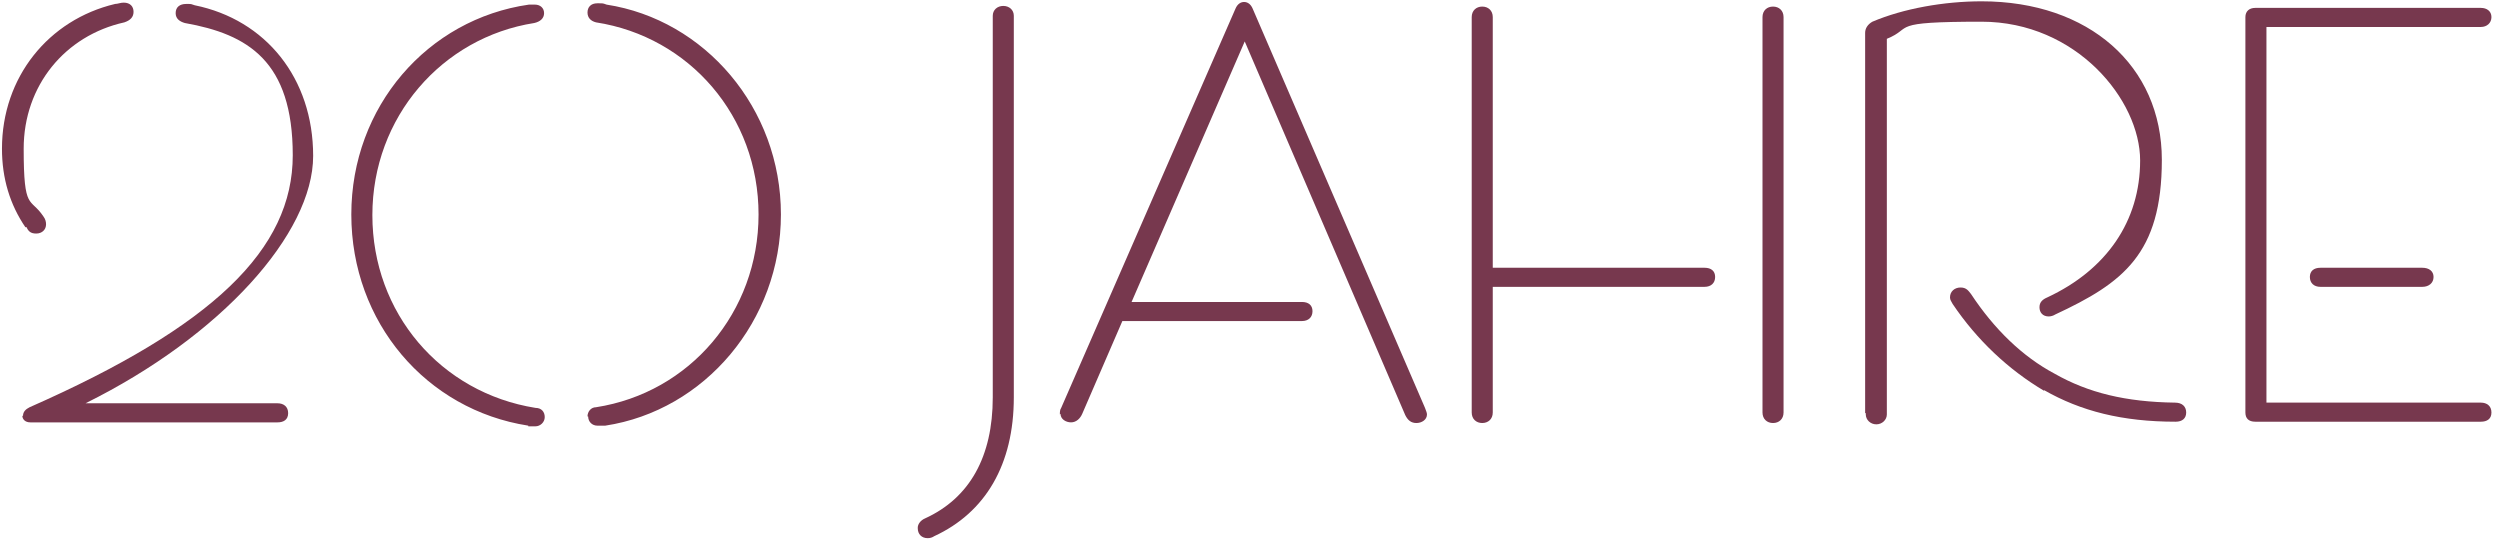
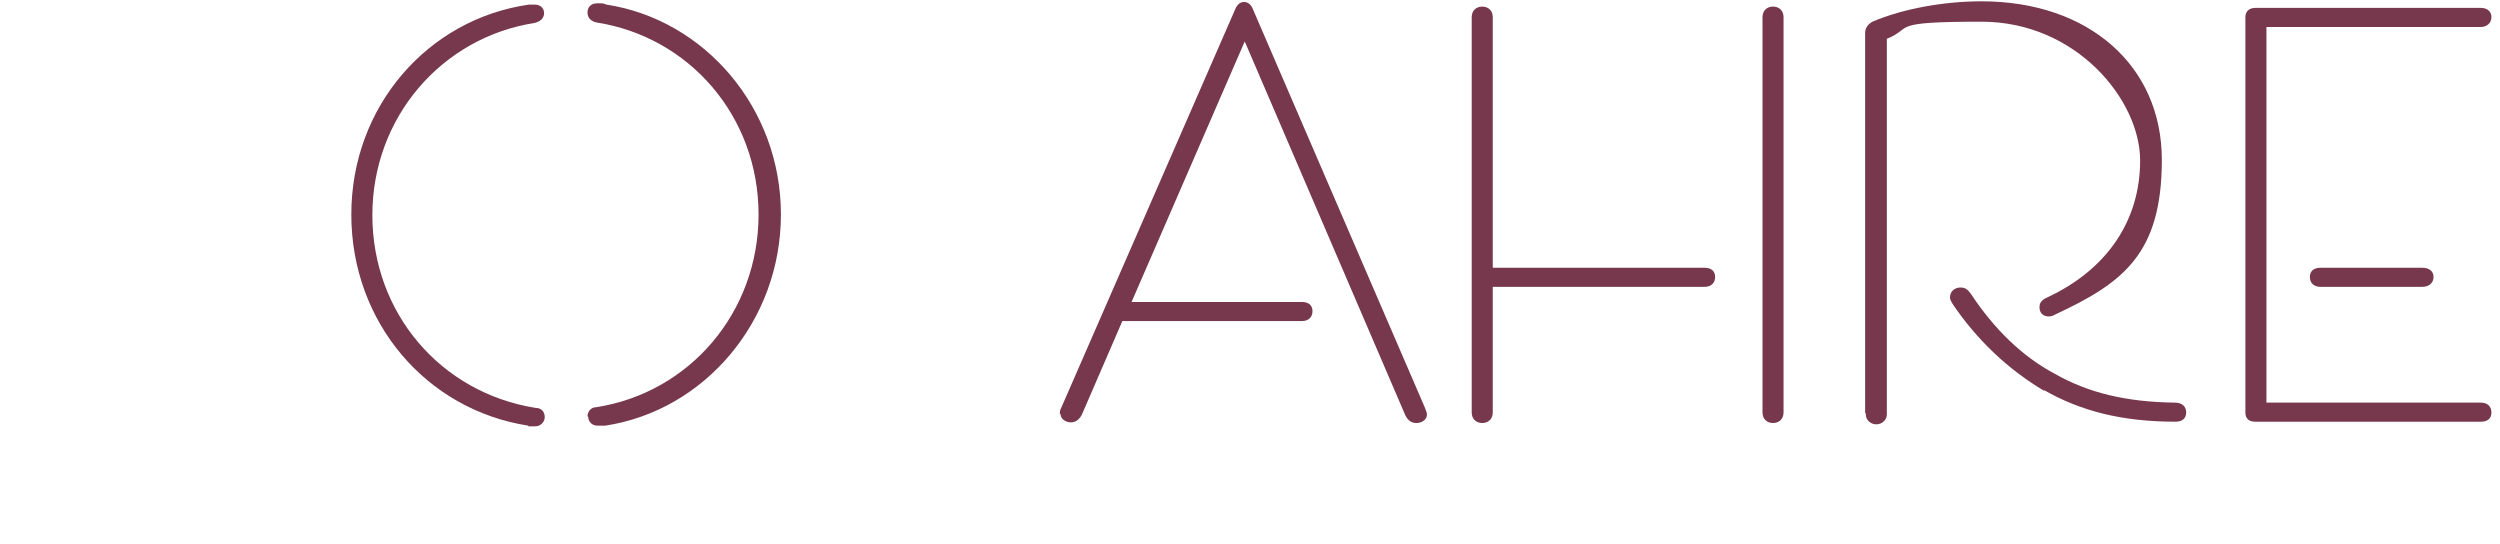
<svg xmlns="http://www.w3.org/2000/svg" width="100%" height="100%" viewBox="0 0 285 62" version="1.1" xml:space="preserve" style="fill-rule:evenodd;clip-rule:evenodd;stroke-linejoin:round;stroke-miterlimit:2;">
  <g>
-     <path d="M2.925,25.95c-1.8,-2.625 -2.7,-5.625 -2.7,-9c-0,-8.175 5.325,-14.7 12.9,-16.5c0.3,0 0.6,-0.15 0.975,-0.15c0.75,0 1.125,0.45 1.125,1.05c-0,0.6 -0.375,0.975 -1.05,1.2c-6.75,1.5 -11.475,7.2 -11.475,14.4c-0,7.2 0.75,5.475 2.25,7.725c0.225,0.3 0.3,0.6 0.3,0.9c-0,0.6 -0.45,1.05 -1.125,1.05c-0.675,0 -0.9,-0.3 -1.125,-0.75l-0.075,0l-0,0.075Zm-0.3,21.45c-0,-0.45 0.3,-0.75 0.75,-0.975c20.925,-9.225 30,-18 30,-28.725c-0,-10.725 -5.1,-13.8 -12.3,-15.075c-0.525,-0.15 -1.05,-0.45 -1.05,-1.125c-0,-0.675 0.45,-1.05 1.2,-1.05c0.75,0 0.45,0 0.975,0.15c8.1,1.65 13.5,8.325 13.5,17.175c-0,8.85 -10.5,20.55 -25.95,28.2l21.9,0c0.675,0 1.2,0.375 1.2,1.125c-0,0.75 -0.525,1.05 -1.2,1.05l-28.2,0c-0.6,0 -0.9,-0.375 -0.9,-0.75l0.075,0Z" style="fill:#77384e;fill-rule:nonzero;" />
    <path d="M60.225,48.525c-11.625,-1.8 -20.175,-11.775 -20.175,-24.075c0,-12.3 8.7,-22.275 20.25,-23.925l0.675,0c0.6,0 1.05,0.375 1.05,0.975c0,0.6 -0.45,0.975 -1.125,1.125c-10.5,1.65 -18.45,10.725 -18.45,21.9c0,11.175 7.8,20.25 18.6,21.975c0.675,0 1.05,0.45 1.05,1.05c0,0.6 -0.525,1.05 -1.05,1.05l-0.9,0l0.075,0l0,-0.075Zm6.75,-1.05c0,-0.525 0.375,-1.05 0.975,-1.05c10.65,-1.65 18.525,-10.8 18.525,-21.975c0,-11.175 -7.875,-20.25 -18.525,-21.9c-0.6,-0.15 -0.975,-0.525 -0.975,-1.125c0,-0.6 0.375,-1.05 1.125,-1.05c0.75,0 0.6,0 1.05,0.15c11.175,1.725 19.875,11.775 19.875,23.925c0,12.15 -8.7,22.35 -20.025,24.075l-0.9,0c-0.6,0 -1.05,-0.45 -1.05,-1.05l-0.075,-0Z" style="fill:#77384e;fill-rule:nonzero;" />
-     <path d="M104.625,60.15c-0,-0.375 0.3,-0.825 0.825,-1.05c5.1,-2.325 7.725,-7.05 7.725,-13.8l0,-43.5c0,-0.675 0.525,-1.125 1.2,-1.125c0.675,0 1.2,0.45 1.2,1.125l-0,43.5c-0,7.65 -3.225,13.125 -9.075,15.825c-0.225,0.15 -0.45,0.225 -0.75,0.225c-0.675,0 -1.125,-0.45 -1.125,-1.125l-0,-0.075Z" style="fill:#77384e;fill-rule:nonzero;" />
    <path d="M120.825,47.25c-0,-0.3 -0,-0.525 0.15,-0.75l19.875,-45.525c0.225,-0.525 0.6,-0.75 0.975,-0.75c0.375,0 0.75,0.225 0.975,0.75l19.65,45.525c0.15,0.375 0.225,0.6 0.225,0.75c0,0.6 -0.6,0.975 -1.2,0.975c-0.6,0 -0.975,-0.3 -1.275,-0.9l-18.3,-42.6l-12.9,29.7l19.425,0c0.75,0 1.2,0.375 1.2,1.05c0,0.675 -0.45,1.125 -1.2,1.125l-20.475,0l-4.575,10.575c-0.225,0.525 -0.675,0.975 -1.275,0.975c-0.6,0 -1.2,-0.375 -1.2,-0.975l-0.075,0.075Z" style="fill:#77384e;fill-rule:nonzero;" />
    <path d="M167.775,47.025l-0,-45.075c-0,-0.75 0.525,-1.2 1.2,-1.2c0.675,0 1.2,0.45 1.2,1.2l0,28.575l24.15,0c0.75,0 1.2,0.375 1.2,1.05c0,0.675 -0.45,1.125 -1.2,1.125l-24.15,0l0,14.325c0,0.75 -0.525,1.2 -1.2,1.2c-0.675,0 -1.2,-0.45 -1.2,-1.2Zm33.15,0l-0,-45.075c-0,-0.75 0.525,-1.2 1.2,-1.2c0.675,0 1.2,0.45 1.2,1.2l0,45.075c0,0.75 -0.525,1.2 -1.2,1.2c-0.675,0 -1.2,-0.45 -1.2,-1.2Z" style="fill:#77384e;fill-rule:nonzero;" />
    <path d="M212.625,47.1l0,-43.35c0,-0.525 0.3,-0.975 0.825,-1.275c3.525,-1.5 8.175,-2.325 12.45,-2.325c12.225,0 20.55,7.35 20.55,18.075c0,10.725 -4.425,14.025 -12.15,17.625c-0.225,0.15 -0.525,0.225 -0.75,0.225c-0.675,0 -1.05,-0.45 -1.05,-1.05c0,-0.6 0.375,-0.9 0.9,-1.125c6.75,-3.15 10.575,-8.7 10.575,-15.6c0,-6.9 -7.275,-15.825 -18.075,-15.825c-10.8,0 -7.65,0.675 -10.8,1.95l0,42.825c0,0.6 -0.525,1.125 -1.2,1.125c-0.675,-0 -1.2,-0.525 -1.2,-1.125l0,-0.15l-0.075,0Zm20.4,-2.55c-4.05,-2.4 -7.65,-5.775 -10.425,-9.9c-0.15,-0.3 -0.3,-0.45 -0.3,-0.75c0,-0.675 0.525,-1.125 1.2,-1.125c0.675,0 0.9,0.375 1.2,0.75c2.625,3.975 5.85,7.125 9.525,9.075c3.825,2.175 8.1,3.225 13.725,3.3c0.825,0 1.275,0.45 1.275,1.125c0,0.675 -0.45,1.05 -1.2,1.05c-6.075,0 -10.8,-1.2 -15,-3.6l0,0.075Z" style="fill:#77384e;fill-rule:nonzero;" />
    <path d="M255.975,47.025l0,-45.075c0,-0.675 0.45,-1.05 1.125,-1.05l25.725,0c0.675,0 1.2,0.375 1.2,1.05c0,0.675 -0.525,1.125 -1.2,1.125l-24.45,0l-0,42.825l24.45,0c0.675,0 1.2,0.375 1.2,1.125c0,0.75 -0.525,1.05 -1.2,1.05l-25.725,0c-0.75,0 -1.125,-0.375 -1.125,-1.05Zm8.55,-14.325c-0.75,0 -1.2,-0.45 -1.2,-1.125c-0,-0.675 0.45,-1.05 1.2,-1.05l11.625,0c0.75,0 1.275,0.375 1.275,1.05c-0,0.675 -0.525,1.125 -1.275,1.125l-11.625,0Z" style="fill:#77384e;fill-rule:nonzero;" />
  </g>
</svg>